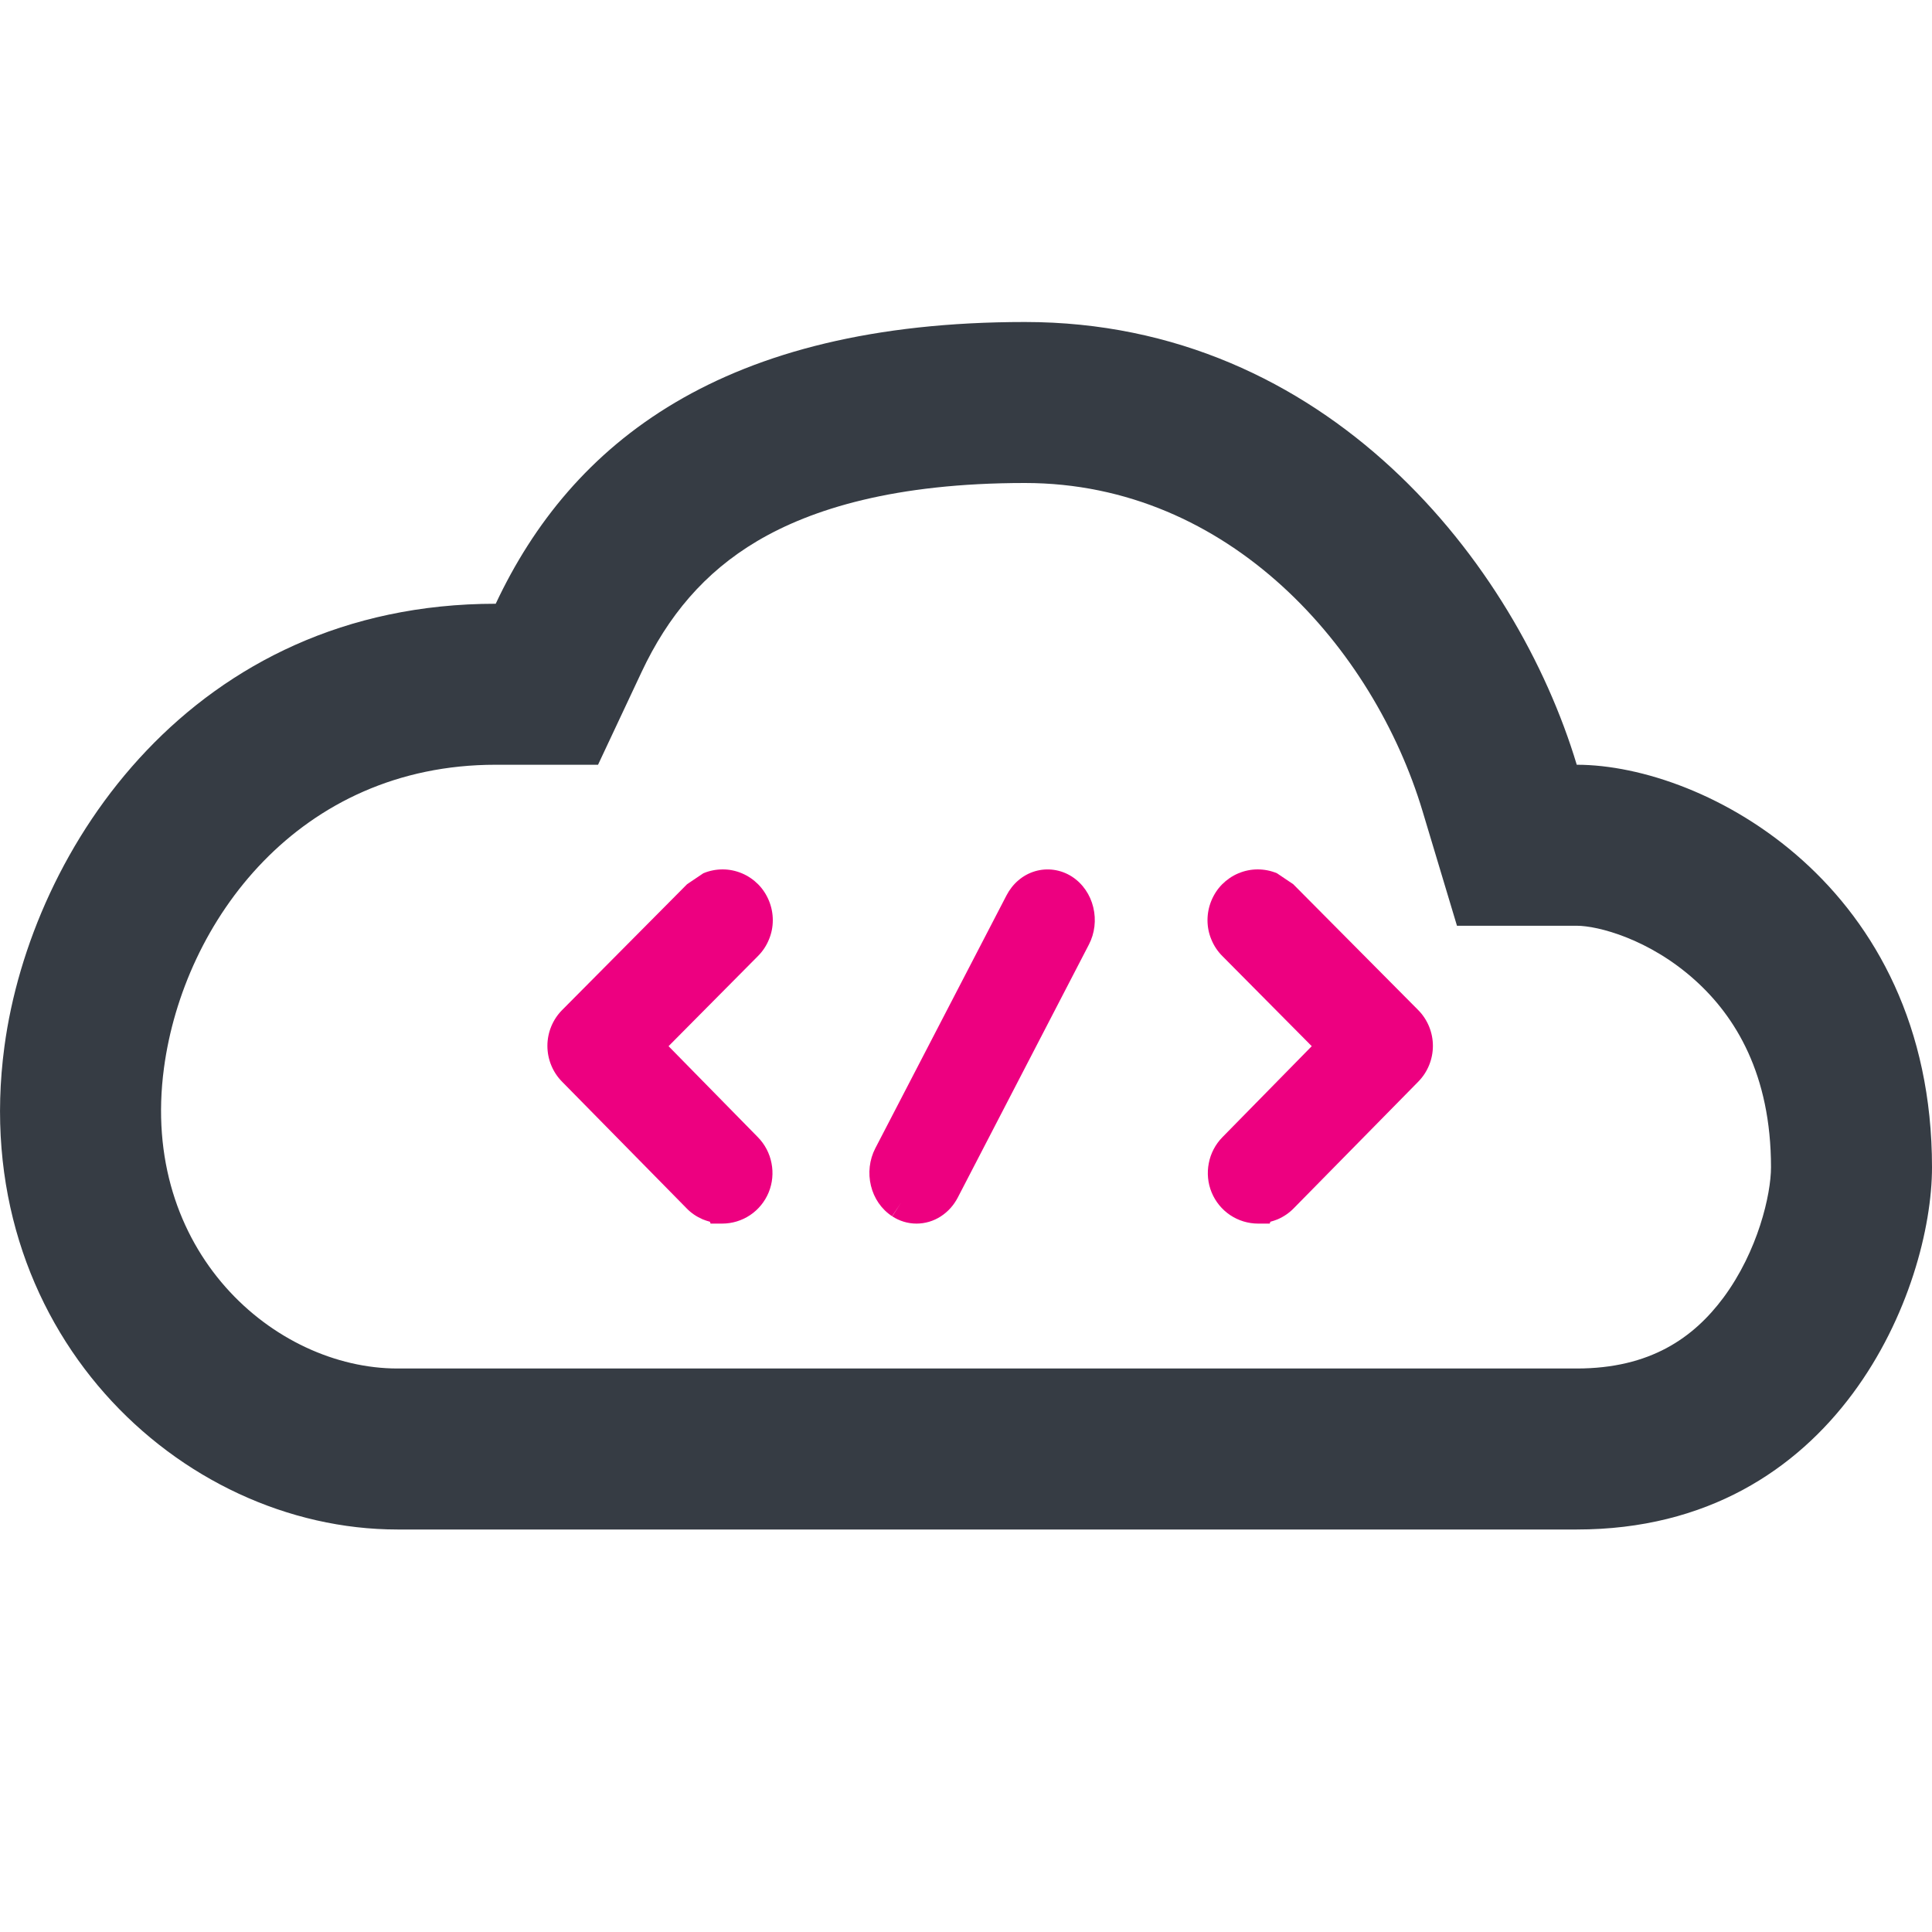
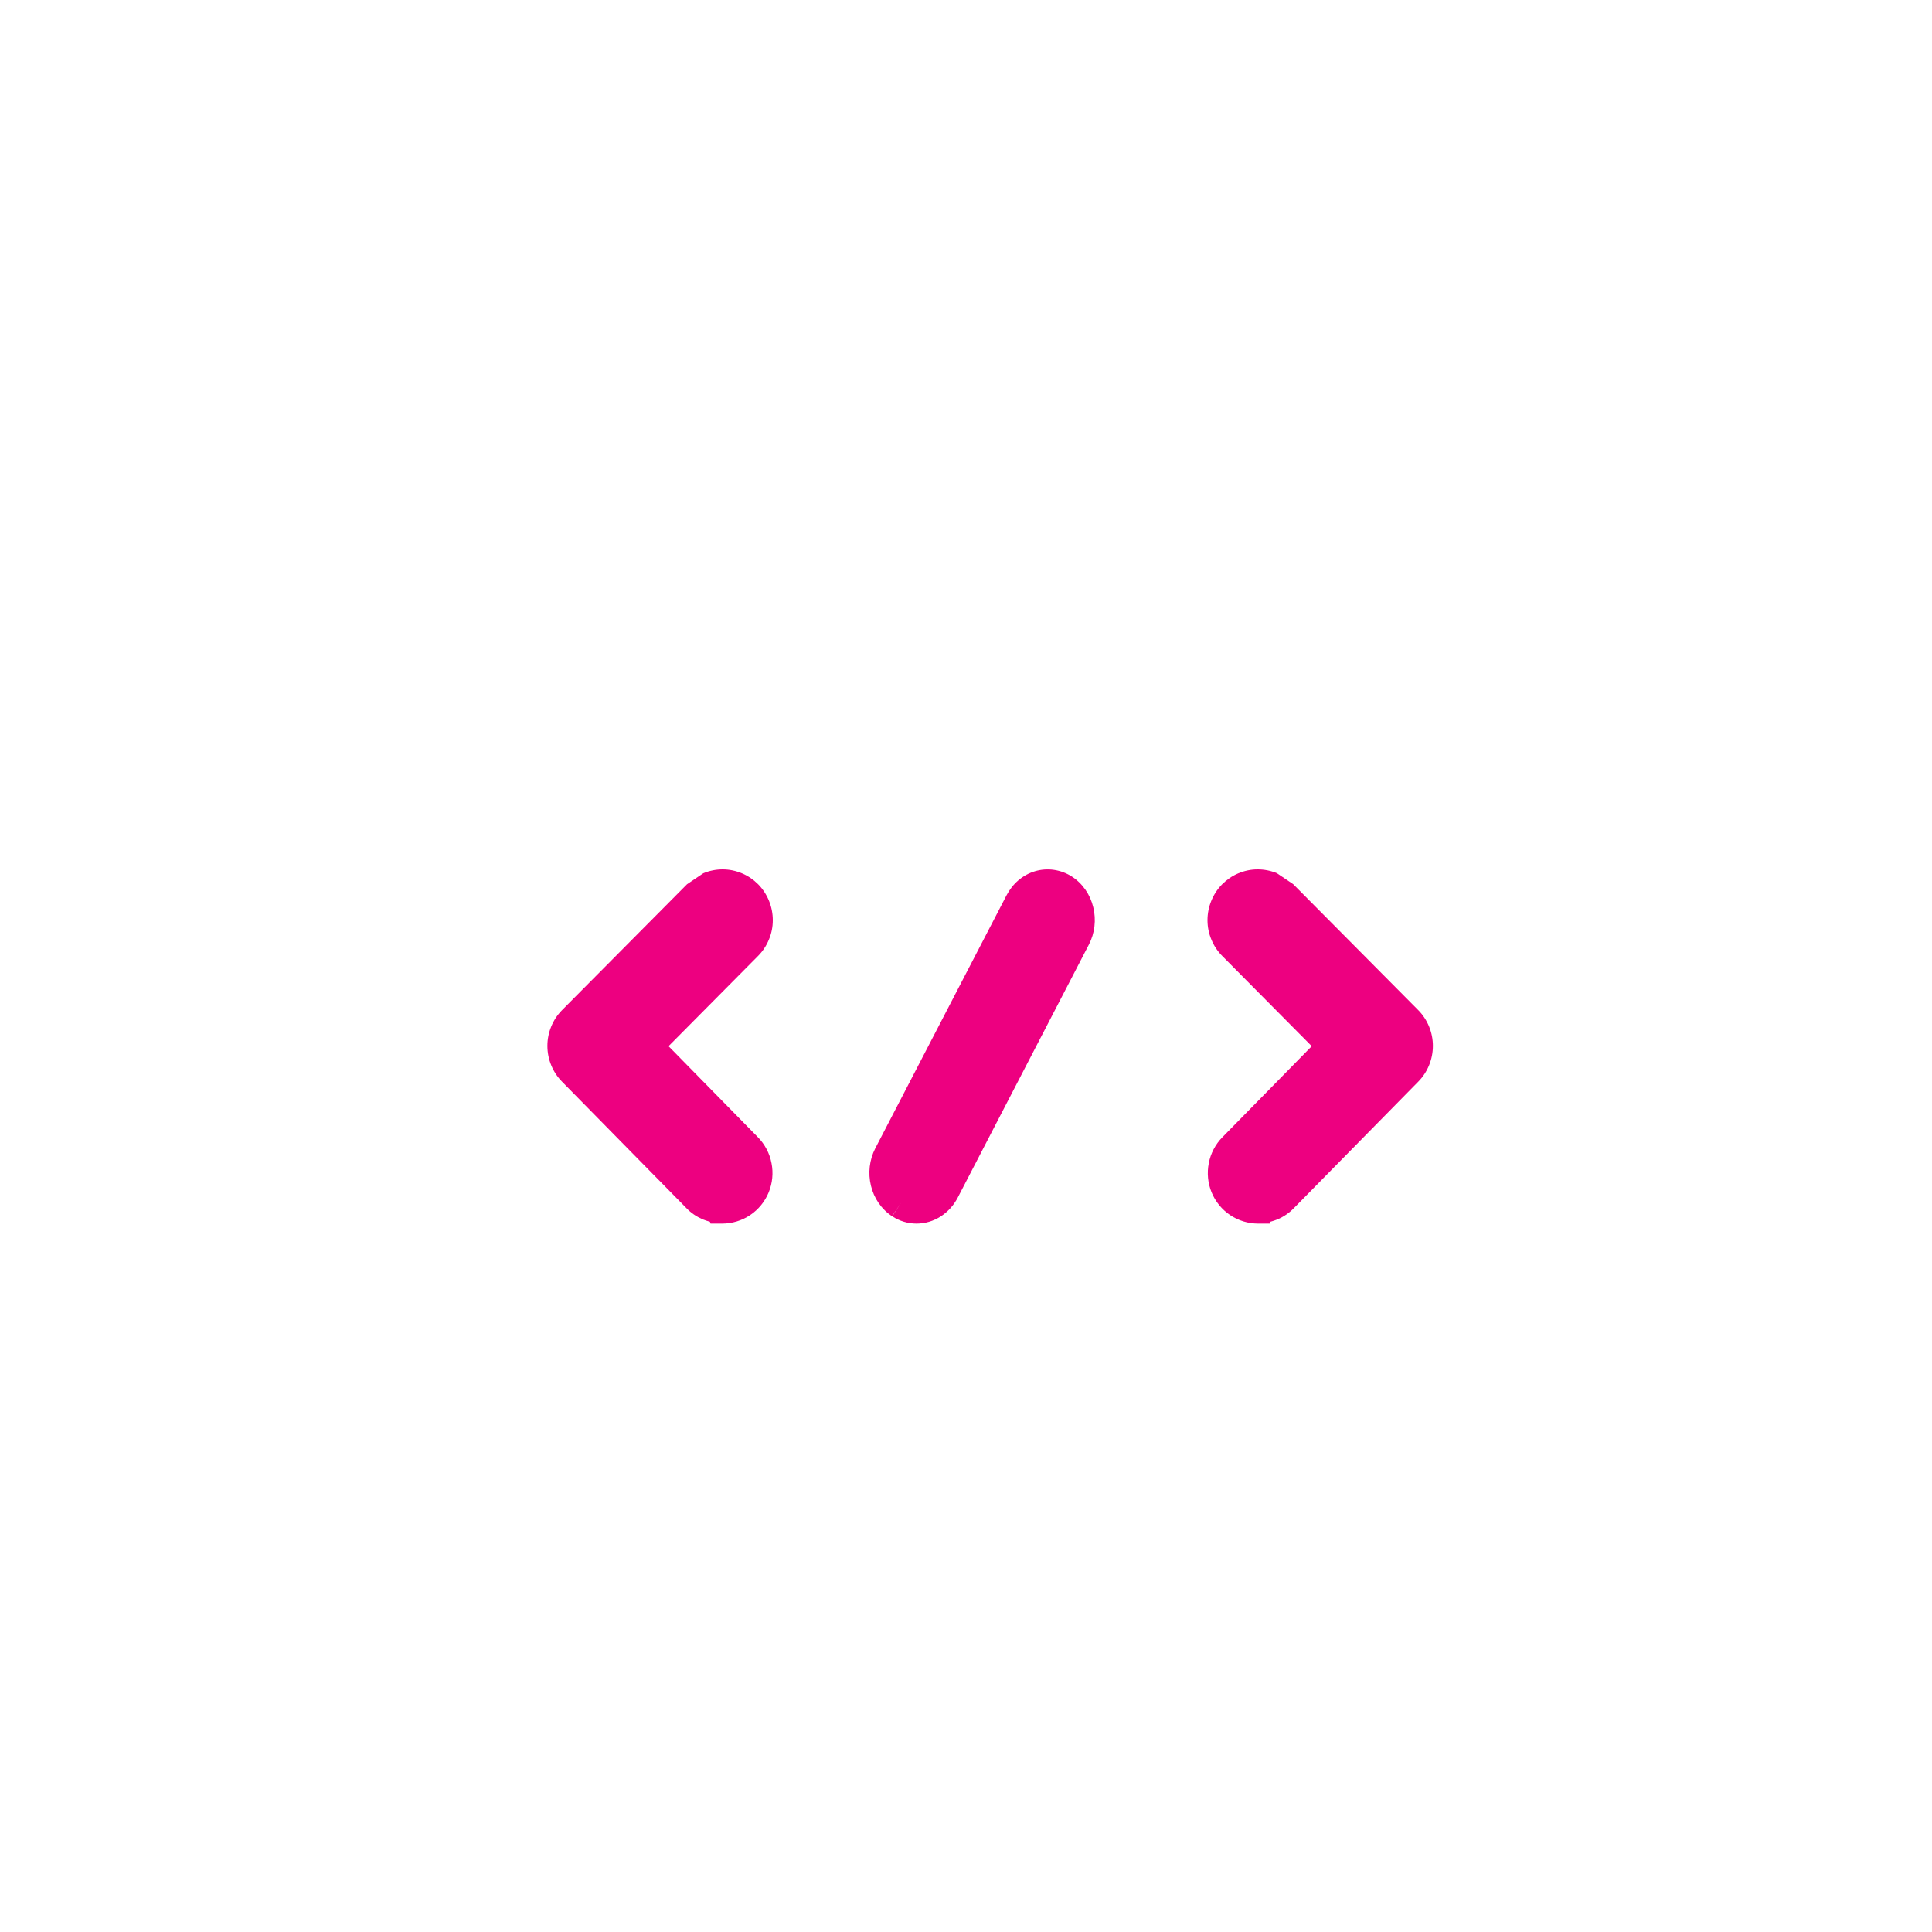
<svg xmlns="http://www.w3.org/2000/svg" width="24" height="24" viewBox="0 0 24 24" fill="none">
-   <path fill-rule="evenodd" clip-rule="evenodd" d="M18.099 11.5L17.671 10.075C17.065 8.059 15.277 6 12.732 6C11.117 6 10.082 6.322 9.407 6.721C8.747 7.112 8.295 7.656 7.969 8.35L7.429 9.5H6.158C3.709 9.5 2.281 11.448 2.037 13.266C1.731 15.543 3.412 17 4.938 17H19.587C20.501 17 21.039 16.617 21.409 16.12C21.838 15.541 22 14.838 22 14.5C22 13.344 21.557 12.626 21.055 12.175C20.488 11.665 19.851 11.5 19.587 11.5H18.099ZM12.732 4C16.488 4 18.835 7 19.587 9.5C21.183 9.5 24 11 24 14.5C24 16 22.842 19 19.587 19H4.938C2.225 19 -0.415 16.5 0.055 13C0.387 10.525 2.402 7.5 6.158 7.5C7.097 5.5 8.975 4 12.732 4Z" fill="#363C44" />
  <path fill-rule="evenodd" clip-rule="evenodd" d="M8.977 10.8C8.895 10.8 8.813 10.816 8.737 10.848L8.535 10.984L6.981 12.549C6.865 12.667 6.8 12.827 6.8 12.992C6.8 13.158 6.865 13.318 6.981 13.436L8.527 15.008C8.584 15.068 8.653 15.114 8.729 15.147C8.759 15.159 8.789 15.169 8.819 15.177L8.827 15.2L8.971 15.2C9.095 15.2 9.216 15.163 9.319 15.094C9.422 15.025 9.502 14.926 9.549 14.812C9.596 14.697 9.608 14.571 9.584 14.45C9.561 14.328 9.502 14.216 9.415 14.127L8.305 12.996L9.417 11.875C9.475 11.817 9.521 11.747 9.552 11.671C9.584 11.595 9.6 11.514 9.6 11.431C9.6 11.349 9.584 11.267 9.553 11.191C9.522 11.115 9.477 11.045 9.419 10.986C9.361 10.928 9.293 10.881 9.217 10.849C9.141 10.817 9.06 10.8 8.977 10.8Z" fill="#ED0080" />
  <path fill-rule="evenodd" clip-rule="evenodd" d="M15.623 10.8C15.705 10.8 15.787 10.816 15.863 10.848L16.065 10.984L17.619 12.549C17.735 12.667 17.8 12.827 17.8 12.992C17.8 13.158 17.735 13.318 17.619 13.436L16.073 15.008C16.015 15.068 15.947 15.114 15.871 15.147C15.841 15.159 15.811 15.169 15.781 15.177L15.773 15.2L15.629 15.2C15.505 15.2 15.384 15.163 15.281 15.094C15.178 15.025 15.098 14.926 15.051 14.812C15.004 14.697 14.992 14.571 15.016 14.45C15.039 14.328 15.098 14.216 15.185 14.127L16.295 12.996L15.183 11.875C15.125 11.817 15.079 11.747 15.048 11.671C15.016 11.595 15 11.514 15 11.431C15 11.349 15.016 11.267 15.047 11.191C15.078 11.115 15.123 11.045 15.181 10.986C15.239 10.928 15.307 10.881 15.383 10.849C15.459 10.817 15.54 10.8 15.623 10.8Z" fill="#ED0080" />
  <path fill-rule="evenodd" clip-rule="evenodd" d="M13.315 10.889C13.179 10.802 13.013 10.777 12.857 10.823C12.702 10.869 12.577 10.98 12.503 11.123L10.873 14.265C10.8 14.407 10.781 14.573 10.819 14.729C10.856 14.884 10.949 15.022 11.083 15.109C11.173 15.168 11.277 15.2 11.385 15.2C11.492 15.2 11.596 15.169 11.686 15.111C11.776 15.053 11.848 14.972 11.897 14.878L13.526 11.735C13.6 11.593 13.619 11.427 13.581 11.271C13.544 11.115 13.45 10.976 13.315 10.889ZM11.193 14.941L11.084 15.11L11.083 15.109L11.082 15.108L11.193 14.941Z" fill="#ED0080" />
</svg>